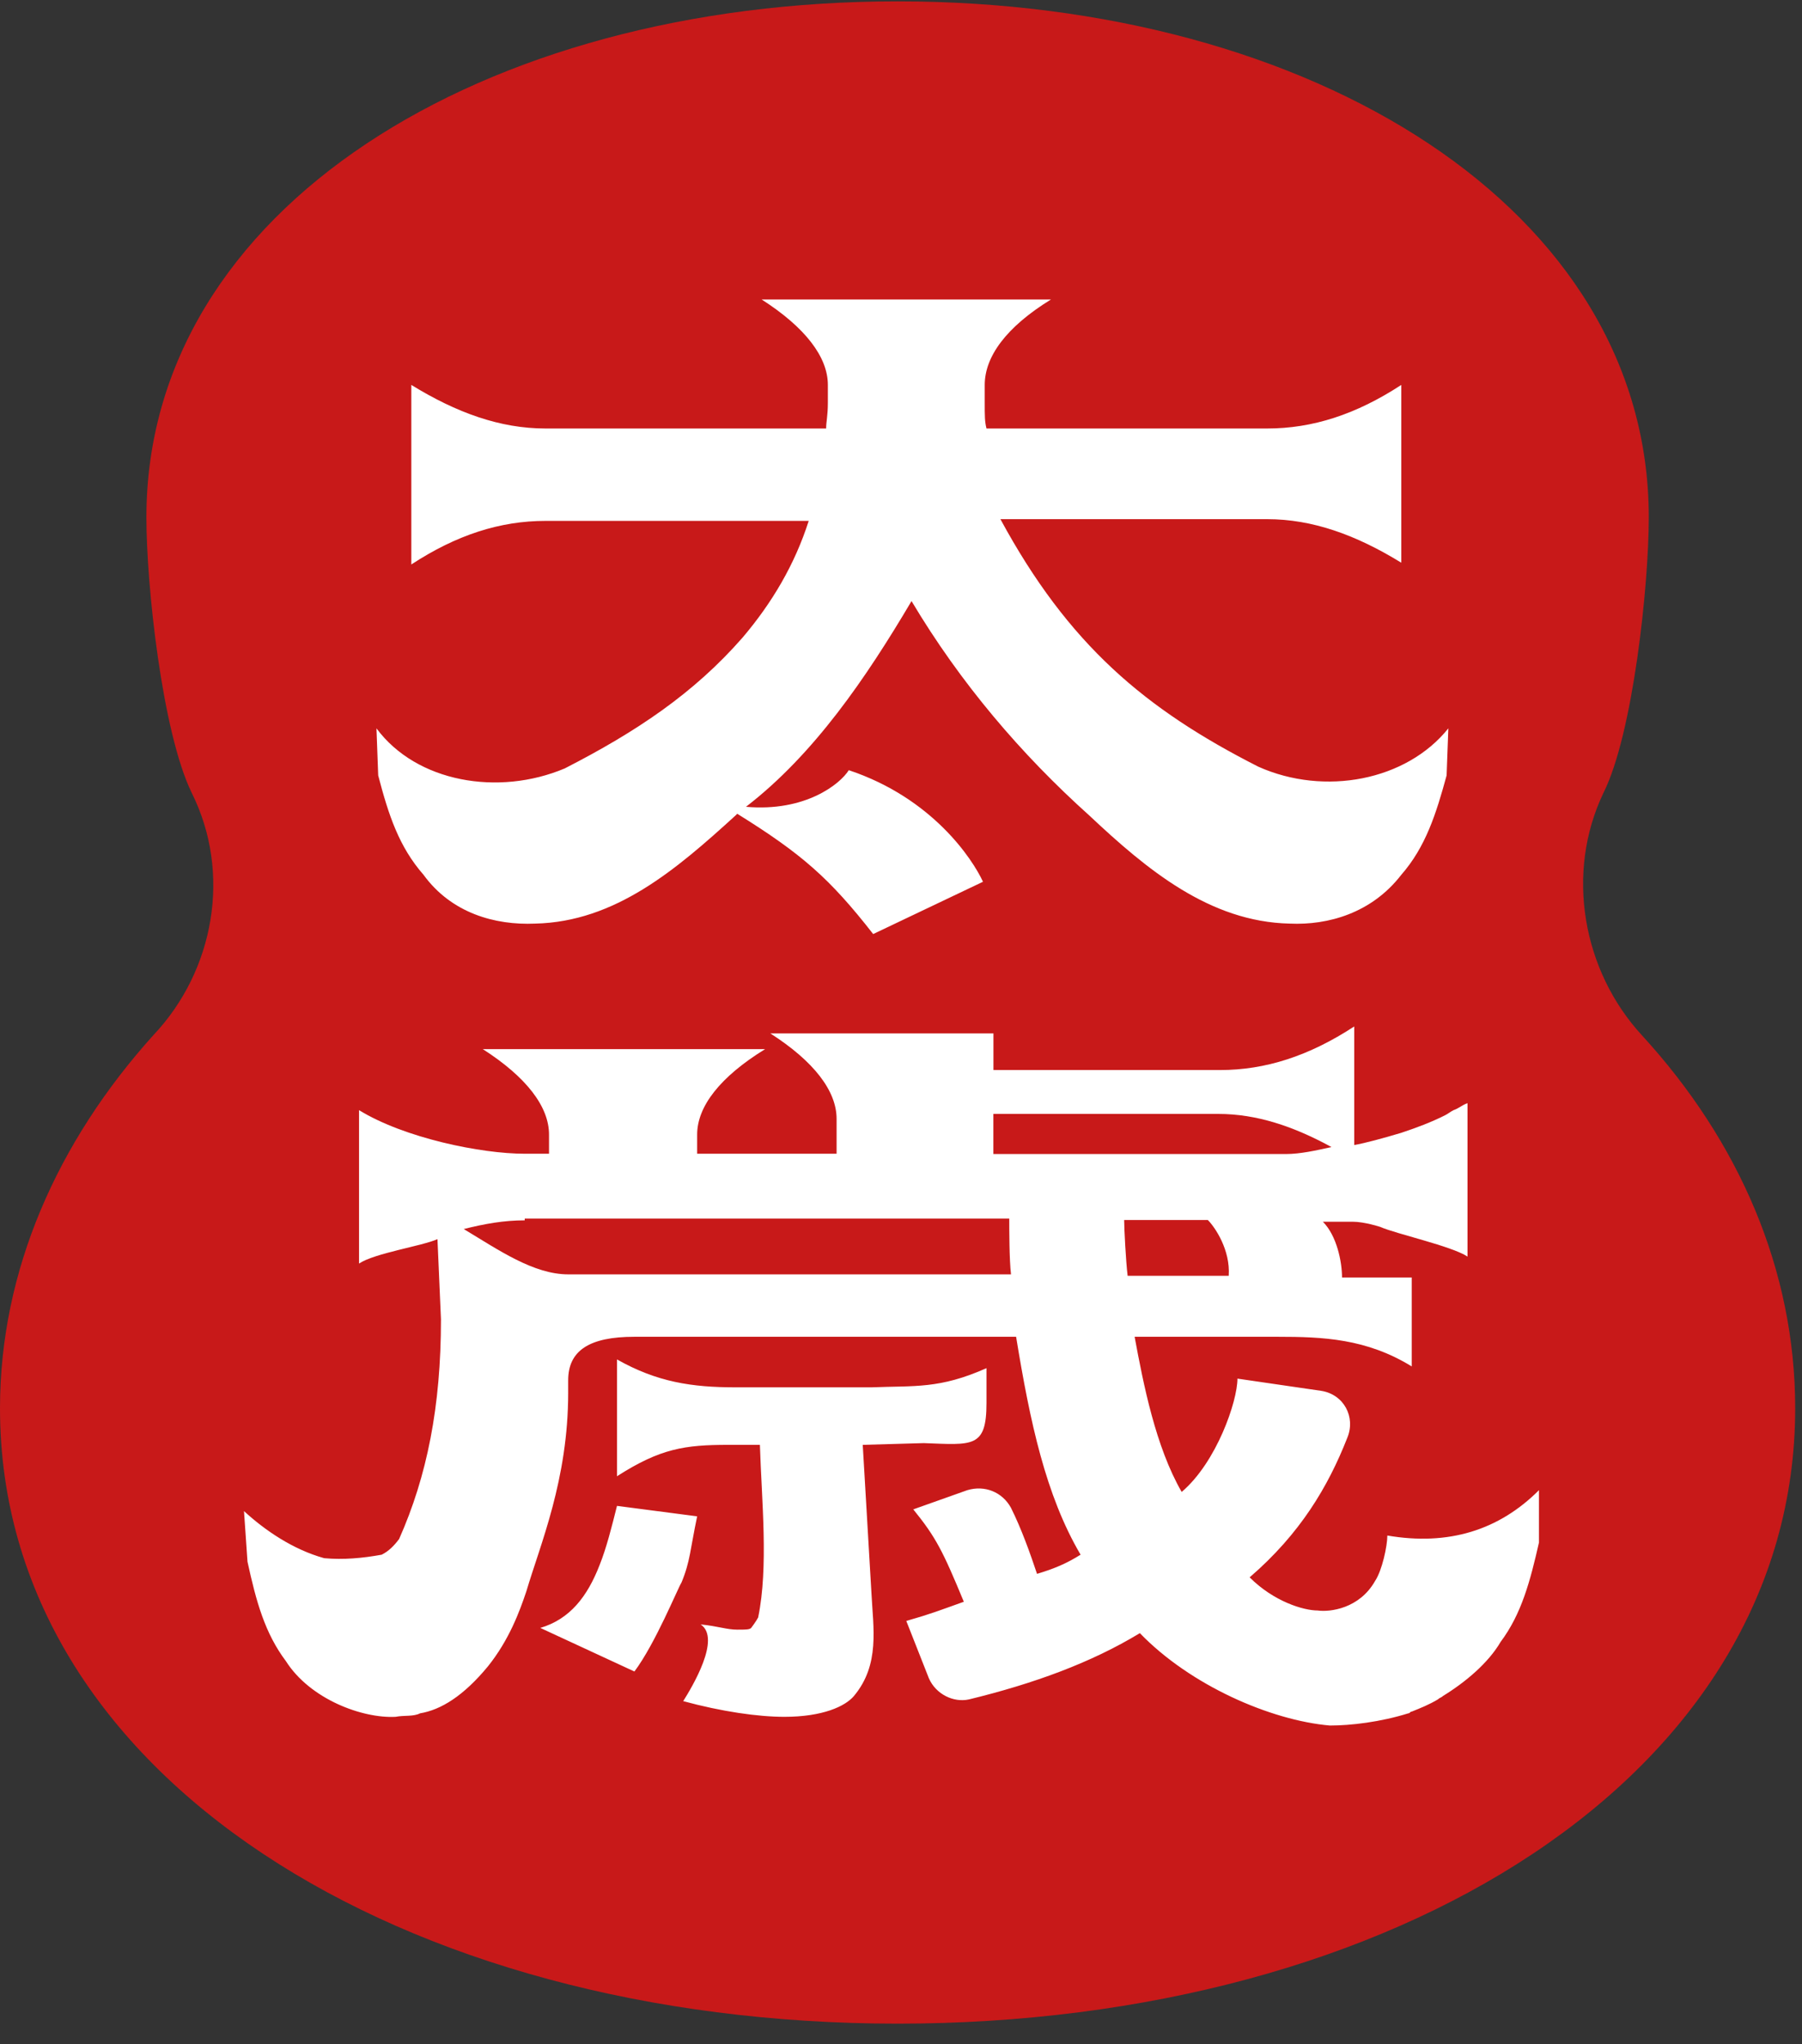
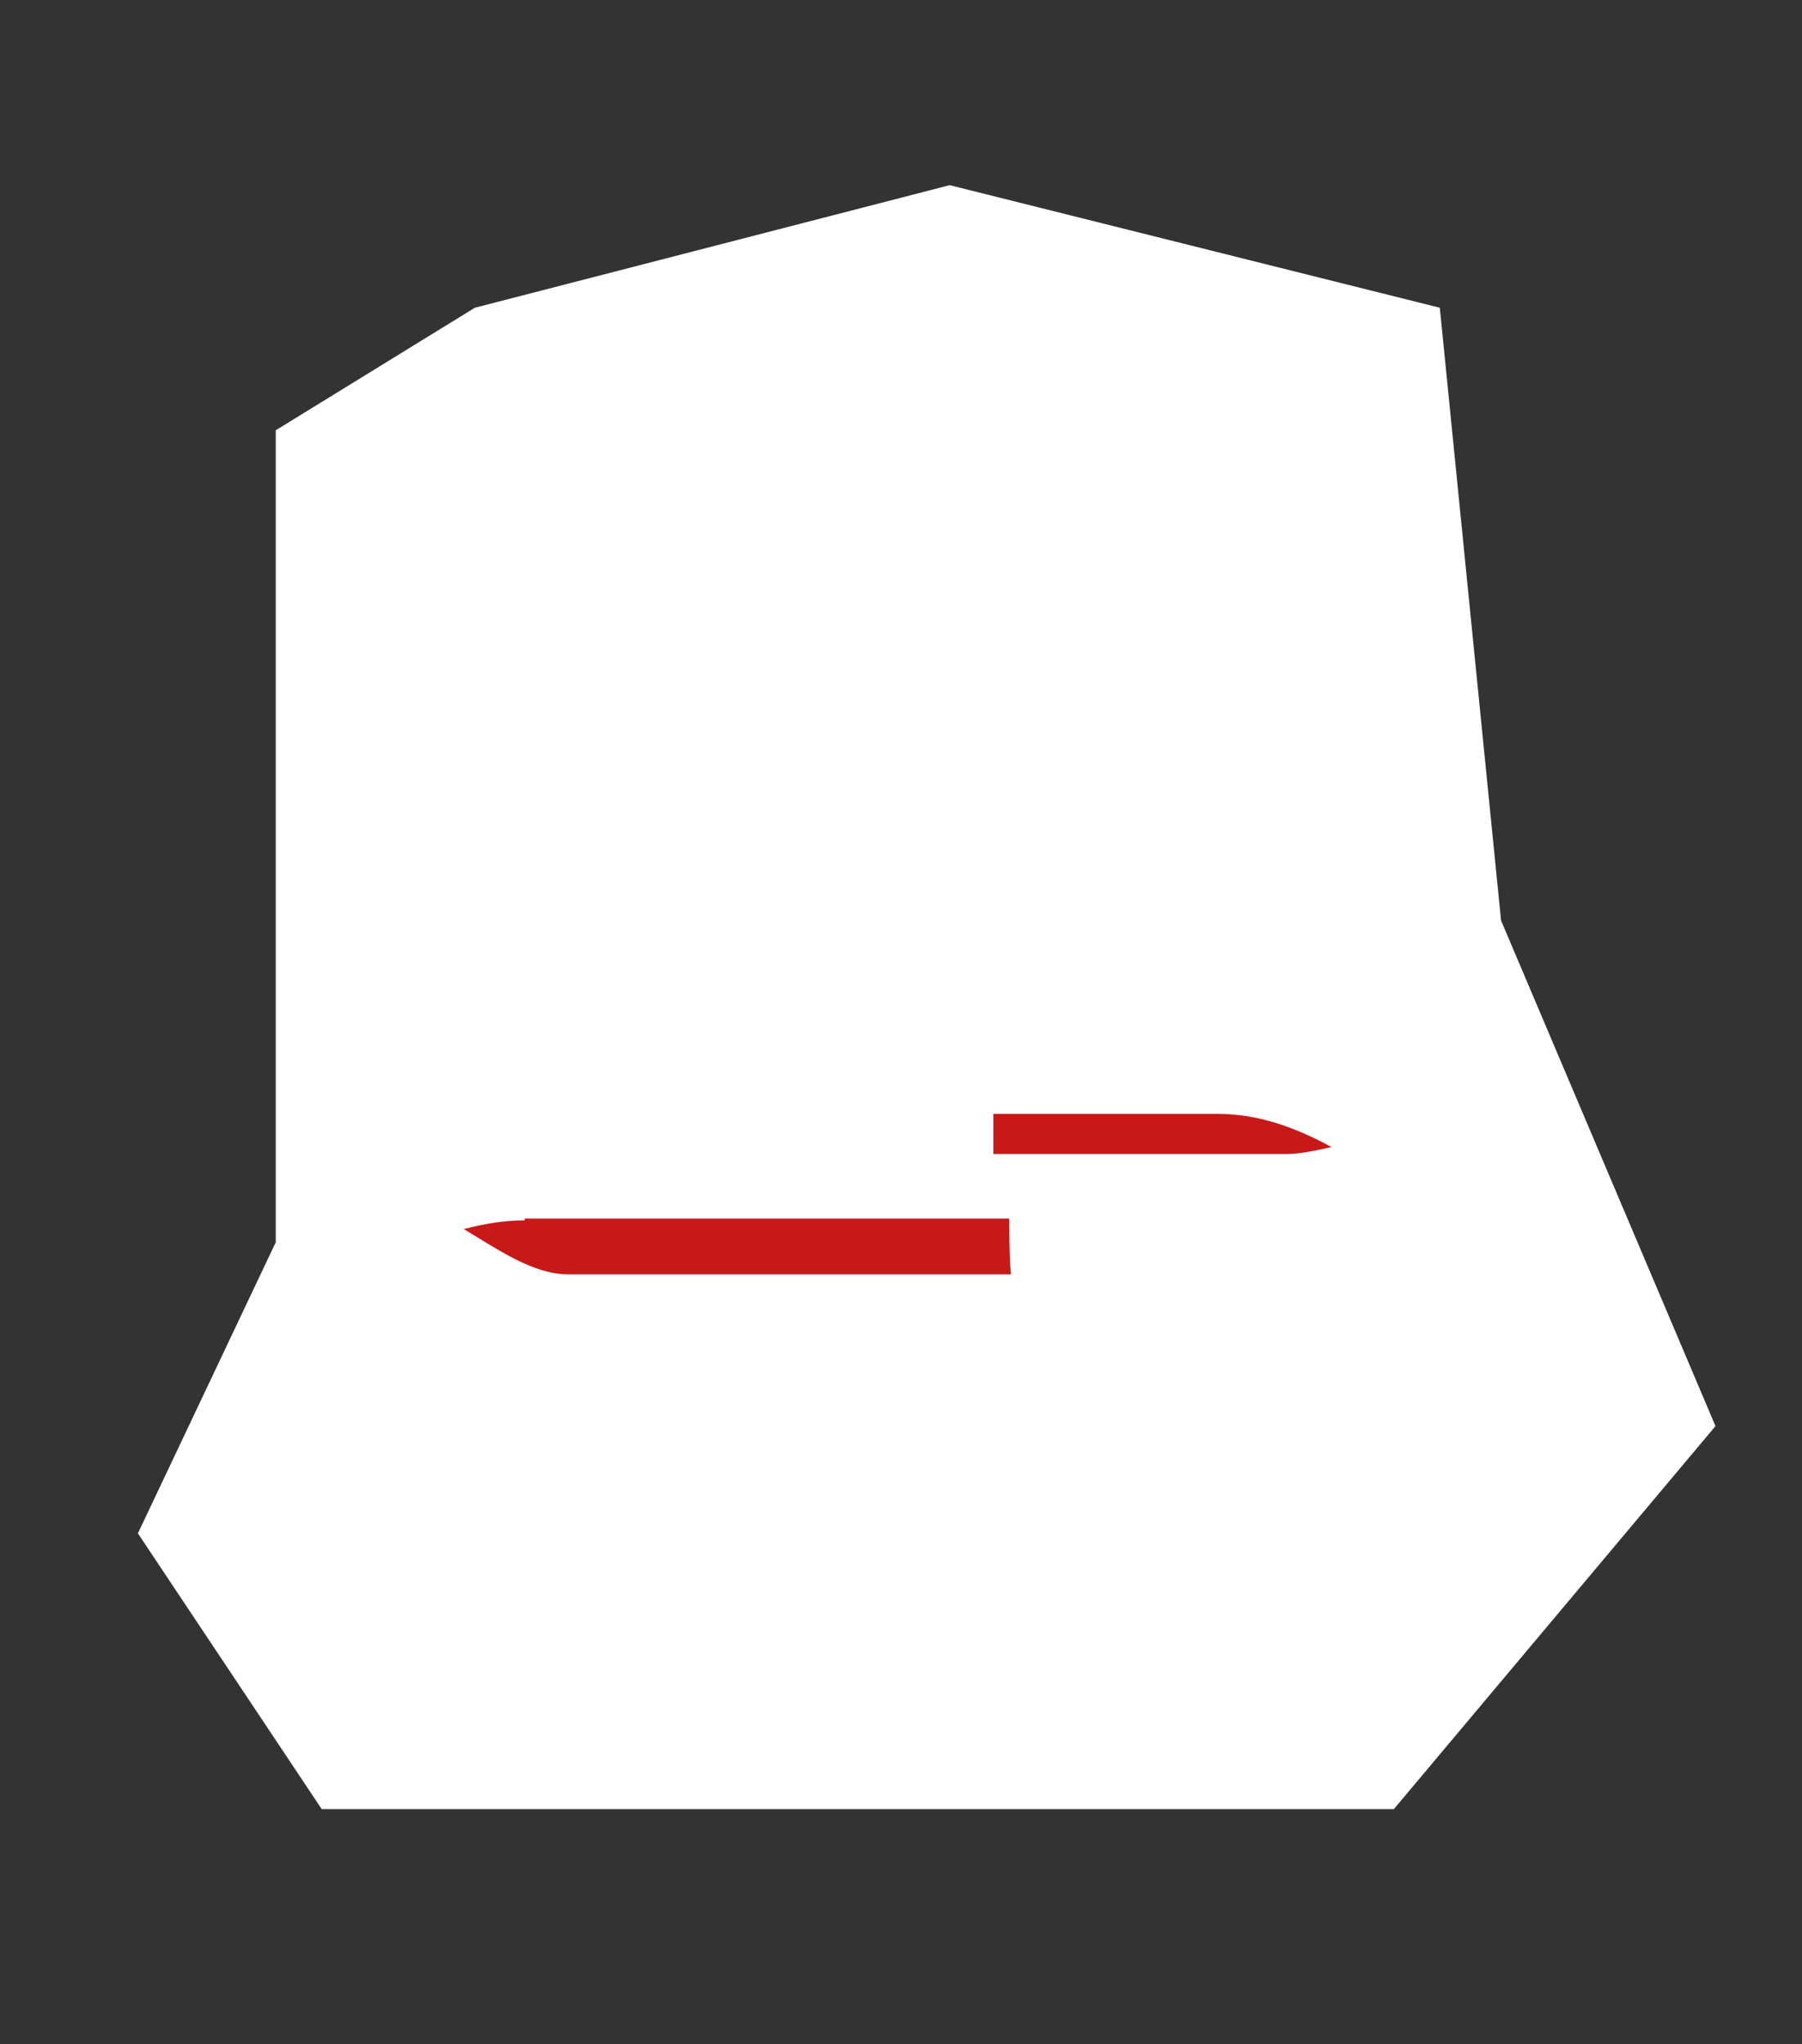
<svg xmlns="http://www.w3.org/2000/svg" width="82" height="93" viewBox="0 0 82 93" fill="none">
  <rect x="0" y="0" width="82" height="93" fill="#333333" stroke="none" />
  <path d="M21.609 14L43.215 8.424L65.518 14L68.306 41.878L78.063 64.878L63.427 82.303H14.639L6.275 69.757L12.548 56.515V19.575L21.609 14Z" fill="white" />
  <path d="M60.589 52.183C58.844 51.231 57.178 50.676 55.434 50.676H45.203V52.5H58.527C59.161 52.5 59.875 52.341 60.589 52.183Z" fill="#C81919" />
  <path d="M23.878 55.517C22.926 55.517 22.054 55.675 21.102 55.913C22.688 56.865 24.274 57.975 25.861 57.975H46.006C45.926 57.341 45.926 55.834 45.926 55.438H23.878V55.517Z" fill="#C81919" />
-   <path d="M54.962 55.502H51.155C51.155 55.898 51.234 57.405 51.313 58.04H55.913C55.993 56.85 55.279 55.819 54.962 55.502Z" fill="#C81919" />
-   <path d="M74.71 47.093C72.014 44.159 71.221 39.718 72.966 36.069C74.314 33.373 75.028 26.631 75.028 23.538C75.028 9.5 59.721 0.062 40.845 0.062C21.969 0.062 6.662 9.5 6.662 23.538C6.662 26.631 7.376 33.294 8.724 36.069C10.548 39.718 9.755 44.159 6.979 47.093C2.617 51.931 0 57.8 0 64.066C0 80.8 18.321 92.062 40.845 92.062C63.448 92.062 81.69 80.8 81.69 64.066C81.69 57.8 79.152 51.931 74.71 47.093ZM25.697 34.959C28.948 33.294 31.566 31.549 33.786 29.011C35.135 27.425 36.166 25.68 36.8 23.697H24.824C22.762 23.697 20.779 24.331 18.717 25.68V17.511C20.779 18.78 22.762 19.494 24.824 19.494H37.593C37.593 19.176 37.672 18.938 37.672 18.304V17.511C37.672 16.242 36.641 14.893 34.659 13.625H47.824C45.762 14.893 44.81 16.242 44.81 17.511V18.304C44.81 18.938 44.81 19.176 44.89 19.494H57.659C59.721 19.494 61.703 18.859 63.766 17.511V25.6C61.703 24.331 59.721 23.618 57.659 23.618H45.524C48.617 29.328 52.107 32.263 57.262 34.88C60.276 36.228 64.003 35.514 65.907 33.135L65.828 35.276C65.352 37.021 64.876 38.528 63.766 39.797C62.417 41.542 60.434 42.097 58.69 42.018C55.041 41.938 52.186 39.559 49.569 37.1C46.476 34.325 43.7 31.073 41.479 27.345C39.417 30.835 37.038 34.325 33.945 36.704C36.641 36.942 38.228 35.673 38.624 35.038C42.431 36.307 44.255 39.083 44.731 40.114L39.734 42.493C37.752 39.956 36.483 38.845 33.548 37.021L33.469 37.1C30.772 39.559 27.997 41.938 24.348 42.018C22.524 42.097 20.541 41.542 19.272 39.797C18.162 38.528 17.686 37.1 17.21 35.276L17.131 33.135C18.955 35.593 22.683 36.228 25.697 34.959ZM28.869 76.042L24.586 74.059C25.934 73.662 26.728 72.632 27.283 71.204C27.6 70.411 27.838 69.459 28.076 68.507L31.724 68.983C31.407 70.49 31.407 71.045 31.01 71.997C30.852 72.235 29.821 74.773 28.869 76.042ZM39.655 72.473C39.734 74.059 40.052 75.725 38.862 77.152C38.465 77.628 37.434 78.104 35.69 78.104C34.5 78.104 32.834 77.866 31.09 77.39C31.486 76.756 32.834 74.535 31.883 73.9C32.676 73.98 33.072 74.138 33.548 74.138C33.945 74.138 34.103 74.138 34.183 74.059C34.183 74.059 34.421 73.742 34.5 73.583C34.976 71.283 34.659 68.269 34.579 65.731H33.152C31.169 65.731 30.059 65.89 28.076 67.159V61.845C29.9 62.876 31.486 63.114 33.469 63.114H39.655C41.638 63.035 42.748 63.194 44.89 62.242V63.828C44.89 65.89 44.255 65.731 42.035 65.652L39.259 65.731L39.655 72.473ZM70.031 70.173C69.635 71.918 69.238 73.425 68.286 74.694C67.731 75.645 66.7 76.518 65.669 77.152C65.59 77.231 65.51 77.231 65.431 77.311C65.034 77.549 64.638 77.707 64.241 77.866C64.162 77.866 64.162 77.945 64.083 77.945C62.814 78.342 61.465 78.5 60.514 78.5C57.817 78.263 54.169 76.676 51.869 74.297C49.648 75.645 47.031 76.597 44.096 77.311C43.383 77.469 42.59 77.073 42.272 76.359L41.241 73.742C42.352 73.425 42.748 73.266 43.859 72.869C42.907 70.569 42.59 69.935 41.559 68.666L44.017 67.793C44.81 67.556 45.603 67.873 46 68.587C46.476 69.538 46.872 70.649 47.19 71.6C47.983 71.362 48.538 71.125 49.172 70.728C47.586 68.031 46.872 64.7 46.238 60.814H28.869C26.807 60.814 25.855 61.449 25.855 62.797V63.352C25.855 67.318 24.586 70.252 23.952 72.394C23.634 73.345 23.159 74.614 22.207 75.804C21.096 77.152 20.066 77.787 19.114 77.945C18.797 78.104 18.4 78.025 18.003 78.104C16.497 78.183 14.117 77.311 13.007 75.566C12.055 74.297 11.659 72.869 11.262 71.045L11.103 68.745C12.055 69.618 13.324 70.49 14.752 70.887C15.624 70.966 16.497 70.887 17.369 70.728C17.686 70.569 17.924 70.332 18.162 70.014C19.431 67.159 20.066 63.987 20.066 60.021L19.907 56.373C19.193 56.69 17.052 57.007 16.338 57.483V50.504C18.4 51.773 21.89 52.487 23.872 52.487H24.983V51.614C24.983 50.345 23.952 48.997 21.969 47.728H34.817C32.755 48.997 31.724 50.345 31.724 51.614V52.487H38.069V50.9C38.069 49.632 37.038 48.283 35.055 47.014H45.207V48.68H55.517C57.579 48.68 59.562 48.045 61.624 46.697V52.09C62.1 52.011 62.972 51.773 63.766 51.535C64.479 51.297 65.114 51.059 65.748 50.742C65.907 50.663 65.986 50.583 66.145 50.504C66.383 50.425 66.541 50.266 66.779 50.187V57.166C66.066 56.69 63.528 56.135 62.814 55.818C62.814 55.818 62.1 55.58 61.545 55.58H60.197C60.831 56.214 61.069 57.404 61.069 58.118H64.241V62.163C62.179 60.894 60.197 60.814 58.135 60.814H51.631C52.028 62.956 52.583 65.811 53.772 67.873C55.359 66.525 56.31 63.749 56.31 62.718L60.117 63.273C61.148 63.431 61.703 64.463 61.307 65.414C60.434 67.635 59.166 69.776 56.865 71.759C57.976 72.869 59.324 73.266 59.959 73.266C60.514 73.345 61.862 73.187 62.576 71.918C62.893 71.442 63.131 70.332 63.131 69.856C65.907 70.332 68.207 69.618 70.031 67.793V70.173Z" fill="#C81919" />
</svg>